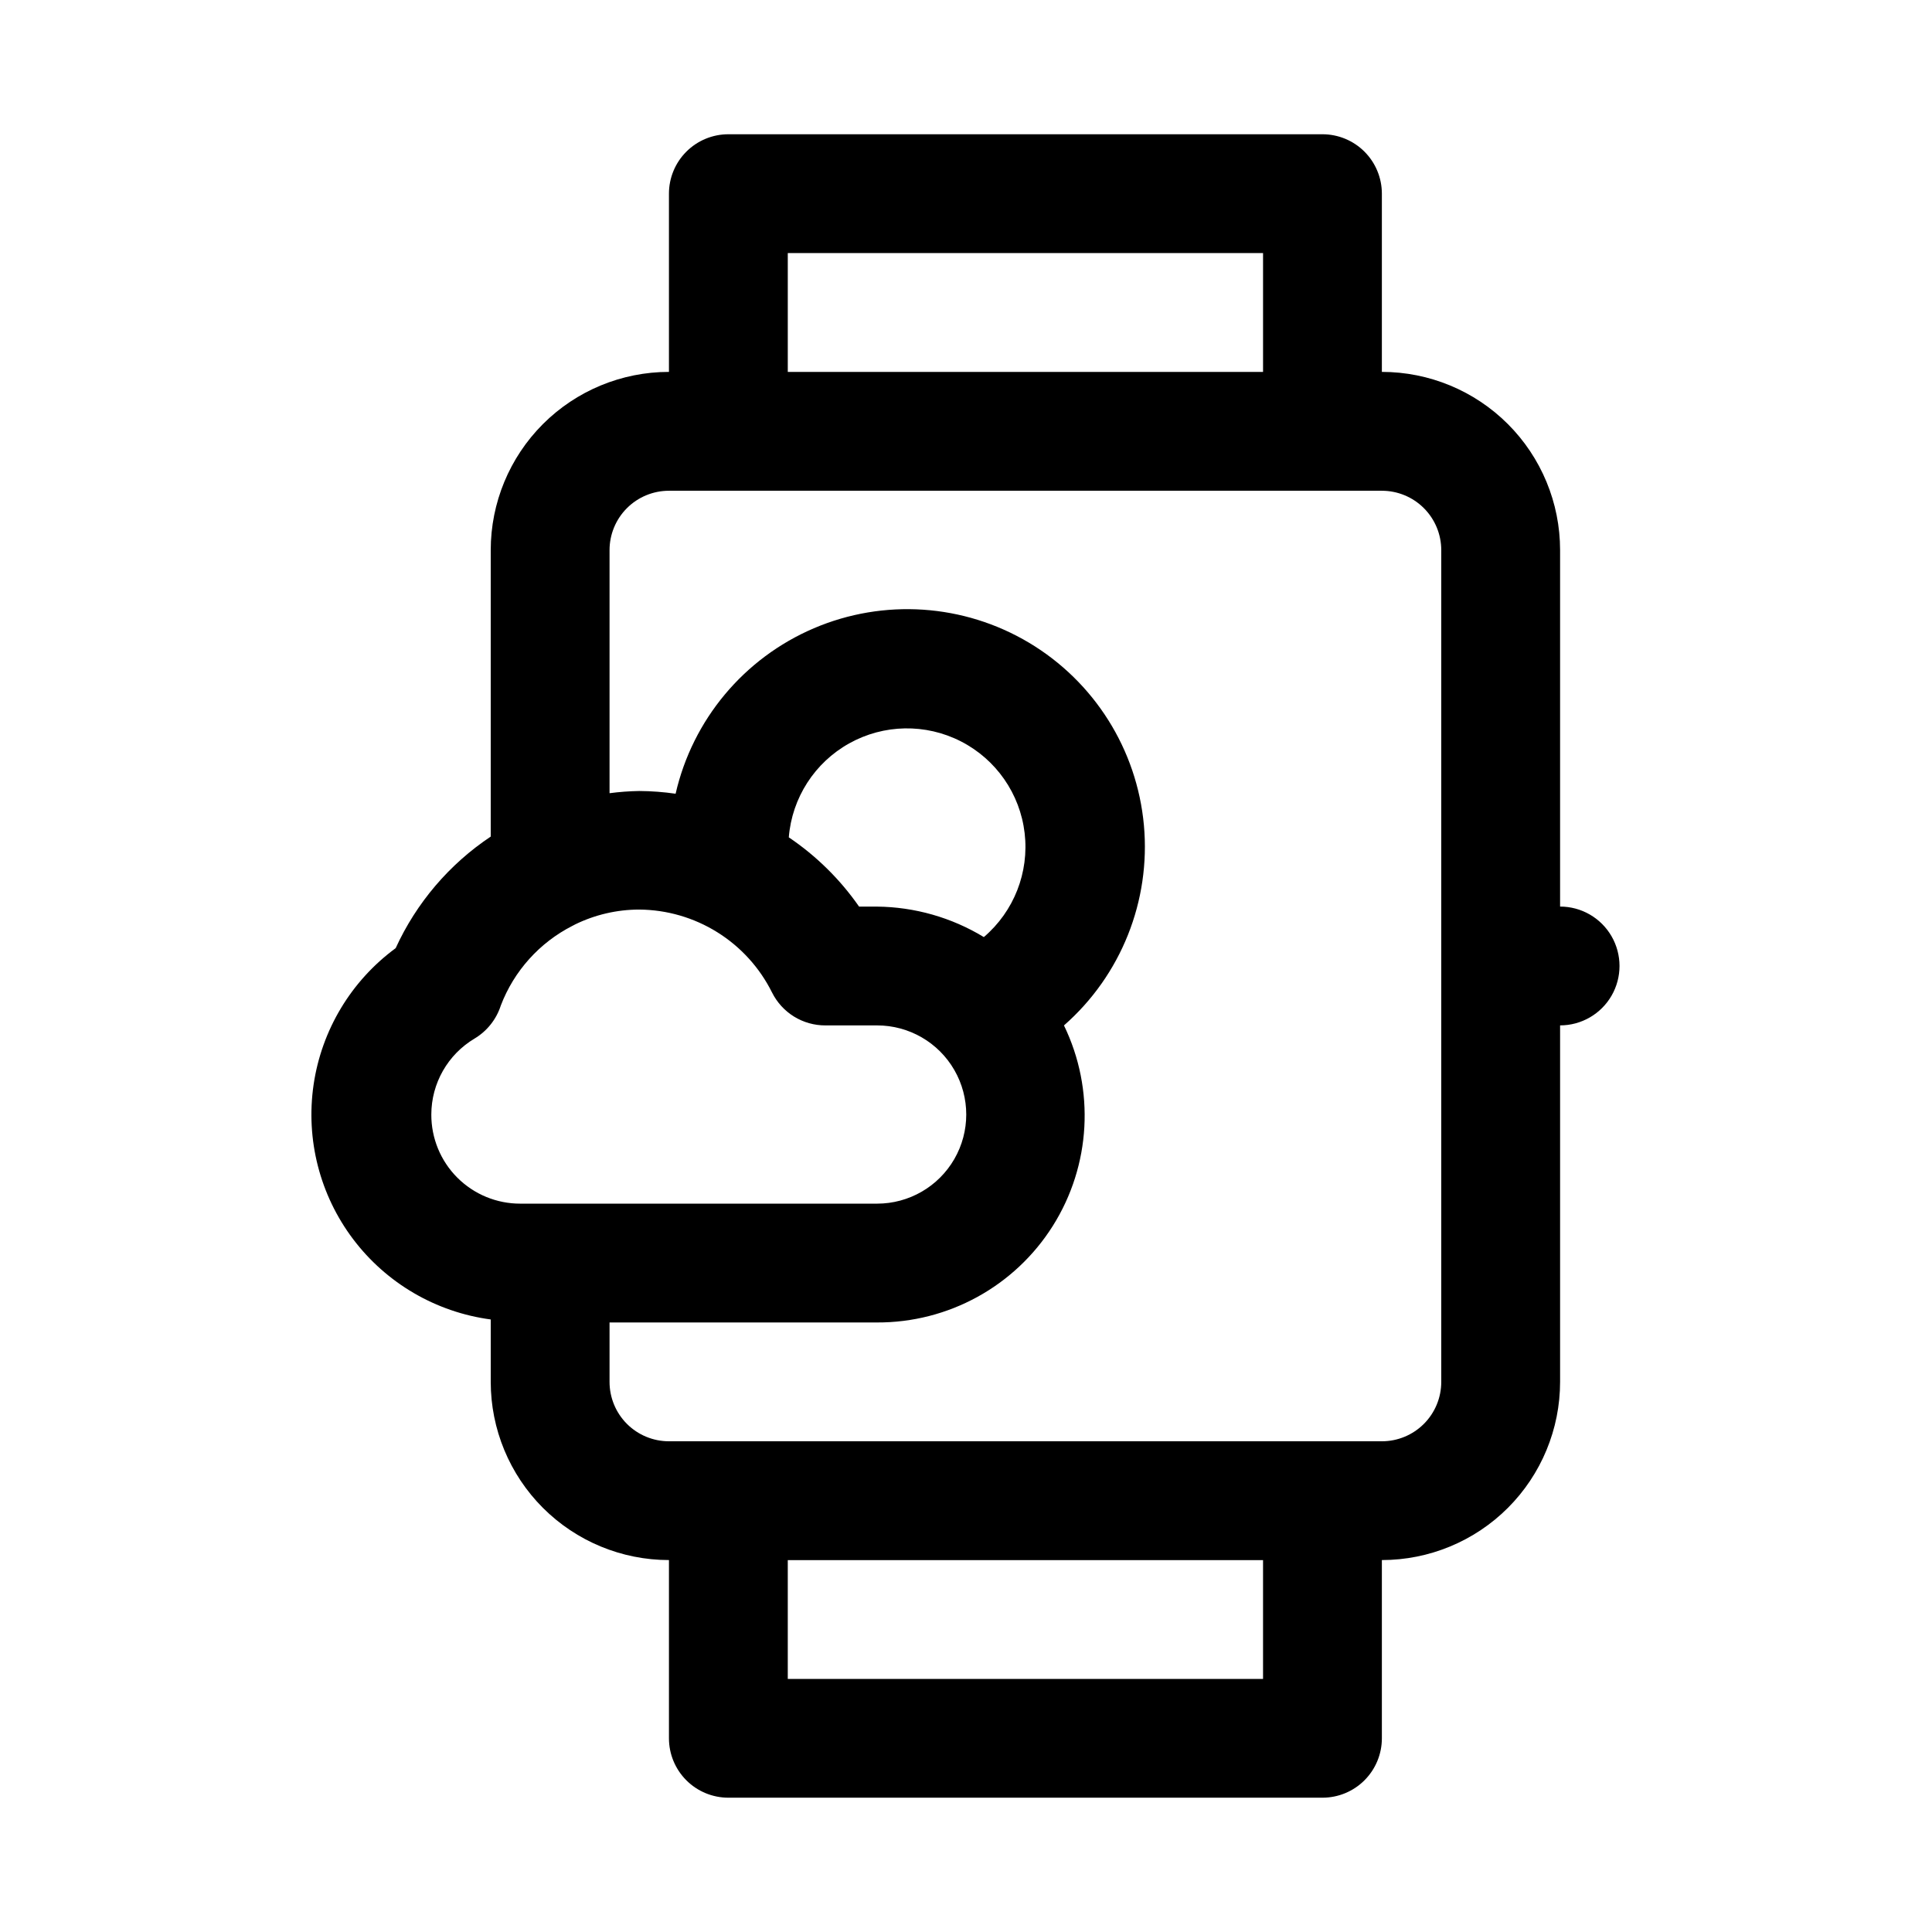
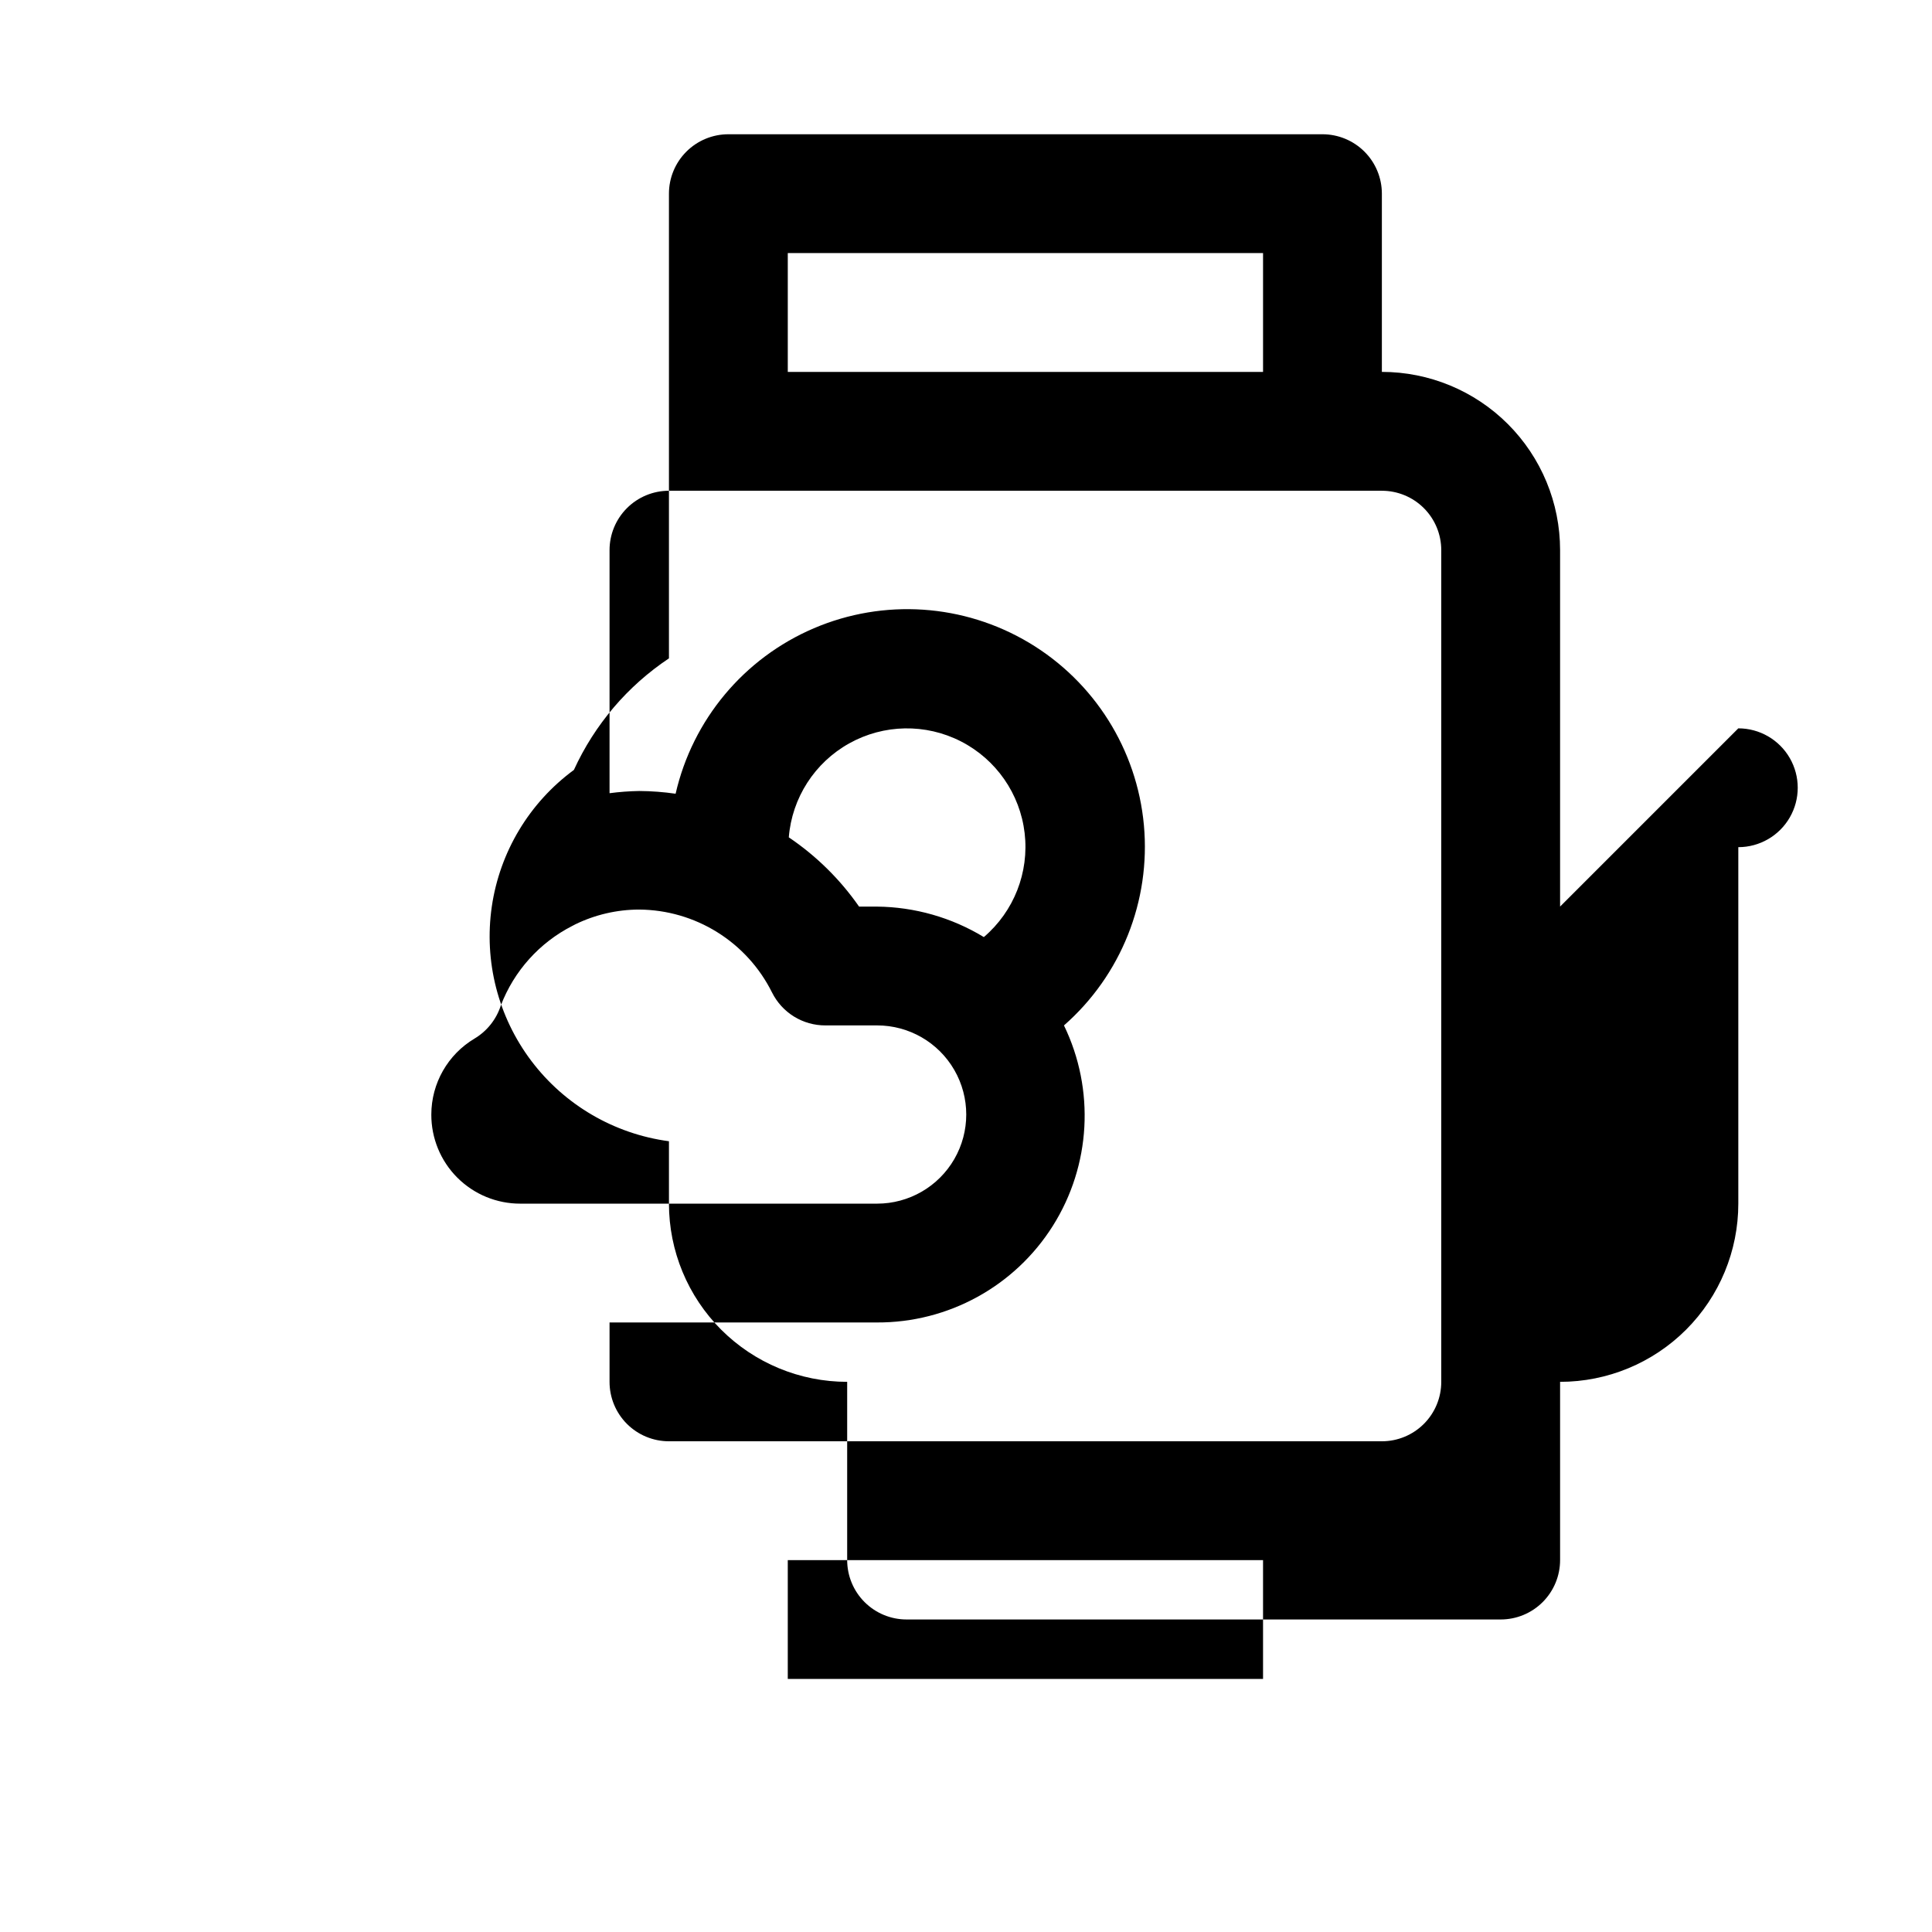
<svg xmlns="http://www.w3.org/2000/svg" fill="#000000" width="800px" height="800px" version="1.1" viewBox="144 144 512 512">
-   <path d="m557.44 384.25v-94.465c0-12.527-4.977-24.539-13.832-33.398-8.859-8.855-20.871-13.832-33.398-13.832v-47.234c0-4.176-1.66-8.18-4.613-11.133-2.949-2.949-6.957-4.609-11.133-4.609h-157.44c-4.176 0-8.18 1.66-11.133 4.609-2.953 2.953-4.613 6.957-4.613 11.133v47.234c-12.527 0-24.539 4.977-33.398 13.832-8.855 8.859-13.832 20.871-13.832 33.398v75.918c-10.98 7.324-19.703 17.562-25.191 29.566-11.801 8.672-19.633 21.711-21.754 36.199-2.117 14.488 1.652 29.223 10.473 40.91 8.824 11.688 21.957 19.355 36.473 21.293v16.531c0 12.527 4.977 24.539 13.832 33.398 8.859 8.855 20.871 13.832 33.398 13.832v47.234c0 4.176 1.66 8.18 4.613 11.133 2.953 2.953 6.957 4.609 11.133 4.609h157.44c4.176 0 8.184-1.656 11.133-4.609 2.953-2.953 4.613-6.957 4.613-11.133v-47.234c12.527 0 24.539-4.977 33.398-13.832 8.855-8.859 13.832-20.871 13.832-33.398v-94.465c5.625 0 10.824-3 13.637-7.871s2.812-10.875 0-15.746-8.012-7.871-13.637-7.871zm-204.67-173.18h125.95v31.488h-125.95zm-70.848 251.91c-6.269 0.023-12.293-2.457-16.727-6.891-4.434-4.434-6.914-10.457-6.891-16.727 0.008-8.262 4.363-15.91 11.465-20.137 3.309-1.98 5.781-5.098 6.957-8.77 3.492-9.141 10.254-16.656 18.973-21.098 0.27-0.109 0.473-0.27 0.723-0.379 5.289-2.582 11.102-3.93 16.988-3.934 7.316 0.055 14.477 2.133 20.684 6.008 6.211 3.871 11.223 9.391 14.488 15.938 1.309 2.637 3.328 4.856 5.832 6.406 2.504 1.547 5.394 2.359 8.34 2.348h13.699-0.004c8.438 0 16.234 4.5 20.453 11.809 4.219 7.309 4.219 16.309 0 23.617-4.219 7.305-12.016 11.809-20.453 11.809zm71.117-97.078c0.844-10.453 6.852-19.793 16.012-24.898 9.156-5.109 20.262-5.309 29.598-0.531 9.332 4.773 15.672 13.891 16.891 24.305 1.223 10.418-2.836 20.754-10.812 27.559-8.547-5.195-18.34-7.984-28.34-8.078h-4.723c-5.023-7.215-11.34-13.438-18.625-18.355zm125.68 223.03h-125.95v-31.488h125.95zm47.23-78.719c0 4.176-1.656 8.18-4.609 11.133s-6.957 4.609-11.133 4.609h-188.93c-4.176 0-8.18-1.656-11.133-4.609s-4.609-6.957-4.609-11.133v-15.746h70.848c18.918 0.086 36.547-9.594 46.629-25.602 10.082-16.012 11.199-36.09 2.949-53.117 15.141-13.285 23.016-33.012 21.184-53.07-1.836-20.059-13.152-38.031-30.449-48.352-17.301-10.32-38.492-11.742-57.016-3.828-18.52 7.914-32.141 24.215-36.637 43.848-3.191-0.461-6.41-0.703-9.637-0.723-2.633 0.043-5.262 0.238-7.871 0.582v-64.41c0-4.176 1.656-8.18 4.609-11.133s6.957-4.609 11.133-4.609h188.93c4.176 0 8.18 1.656 11.133 4.609s4.609 6.957 4.609 11.133z" />
+   <path d="m557.44 384.25v-94.465c0-12.527-4.977-24.539-13.832-33.398-8.859-8.855-20.871-13.832-33.398-13.832v-47.234c0-4.176-1.66-8.18-4.613-11.133-2.949-2.949-6.957-4.609-11.133-4.609h-157.44c-4.176 0-8.18 1.66-11.133 4.609-2.953 2.953-4.613 6.957-4.613 11.133v47.234v75.918c-10.98 7.324-19.703 17.562-25.191 29.566-11.801 8.672-19.633 21.711-21.754 36.199-2.117 14.488 1.652 29.223 10.473 40.91 8.824 11.688 21.957 19.355 36.473 21.293v16.531c0 12.527 4.977 24.539 13.832 33.398 8.859 8.855 20.871 13.832 33.398 13.832v47.234c0 4.176 1.66 8.18 4.613 11.133 2.953 2.953 6.957 4.609 11.133 4.609h157.44c4.176 0 8.184-1.656 11.133-4.609 2.953-2.953 4.613-6.957 4.613-11.133v-47.234c12.527 0 24.539-4.977 33.398-13.832 8.855-8.859 13.832-20.871 13.832-33.398v-94.465c5.625 0 10.824-3 13.637-7.871s2.812-10.875 0-15.746-8.012-7.871-13.637-7.871zm-204.67-173.18h125.95v31.488h-125.95zm-70.848 251.91c-6.269 0.023-12.293-2.457-16.727-6.891-4.434-4.434-6.914-10.457-6.891-16.727 0.008-8.262 4.363-15.91 11.465-20.137 3.309-1.98 5.781-5.098 6.957-8.77 3.492-9.141 10.254-16.656 18.973-21.098 0.27-0.109 0.473-0.27 0.723-0.379 5.289-2.582 11.102-3.93 16.988-3.934 7.316 0.055 14.477 2.133 20.684 6.008 6.211 3.871 11.223 9.391 14.488 15.938 1.309 2.637 3.328 4.856 5.832 6.406 2.504 1.547 5.394 2.359 8.34 2.348h13.699-0.004c8.438 0 16.234 4.5 20.453 11.809 4.219 7.309 4.219 16.309 0 23.617-4.219 7.305-12.016 11.809-20.453 11.809zm71.117-97.078c0.844-10.453 6.852-19.793 16.012-24.898 9.156-5.109 20.262-5.309 29.598-0.531 9.332 4.773 15.672 13.891 16.891 24.305 1.223 10.418-2.836 20.754-10.812 27.559-8.547-5.195-18.34-7.984-28.34-8.078h-4.723c-5.023-7.215-11.34-13.438-18.625-18.355zm125.68 223.03h-125.95v-31.488h125.95zm47.23-78.719c0 4.176-1.656 8.18-4.609 11.133s-6.957 4.609-11.133 4.609h-188.93c-4.176 0-8.18-1.656-11.133-4.609s-4.609-6.957-4.609-11.133v-15.746h70.848c18.918 0.086 36.547-9.594 46.629-25.602 10.082-16.012 11.199-36.09 2.949-53.117 15.141-13.285 23.016-33.012 21.184-53.07-1.836-20.059-13.152-38.031-30.449-48.352-17.301-10.32-38.492-11.742-57.016-3.828-18.52 7.914-32.141 24.215-36.637 43.848-3.191-0.461-6.41-0.703-9.637-0.723-2.633 0.043-5.262 0.238-7.871 0.582v-64.41c0-4.176 1.656-8.18 4.609-11.133s6.957-4.609 11.133-4.609h188.93c4.176 0 8.18 1.656 11.133 4.609s4.609 6.957 4.609 11.133z" />
</svg>